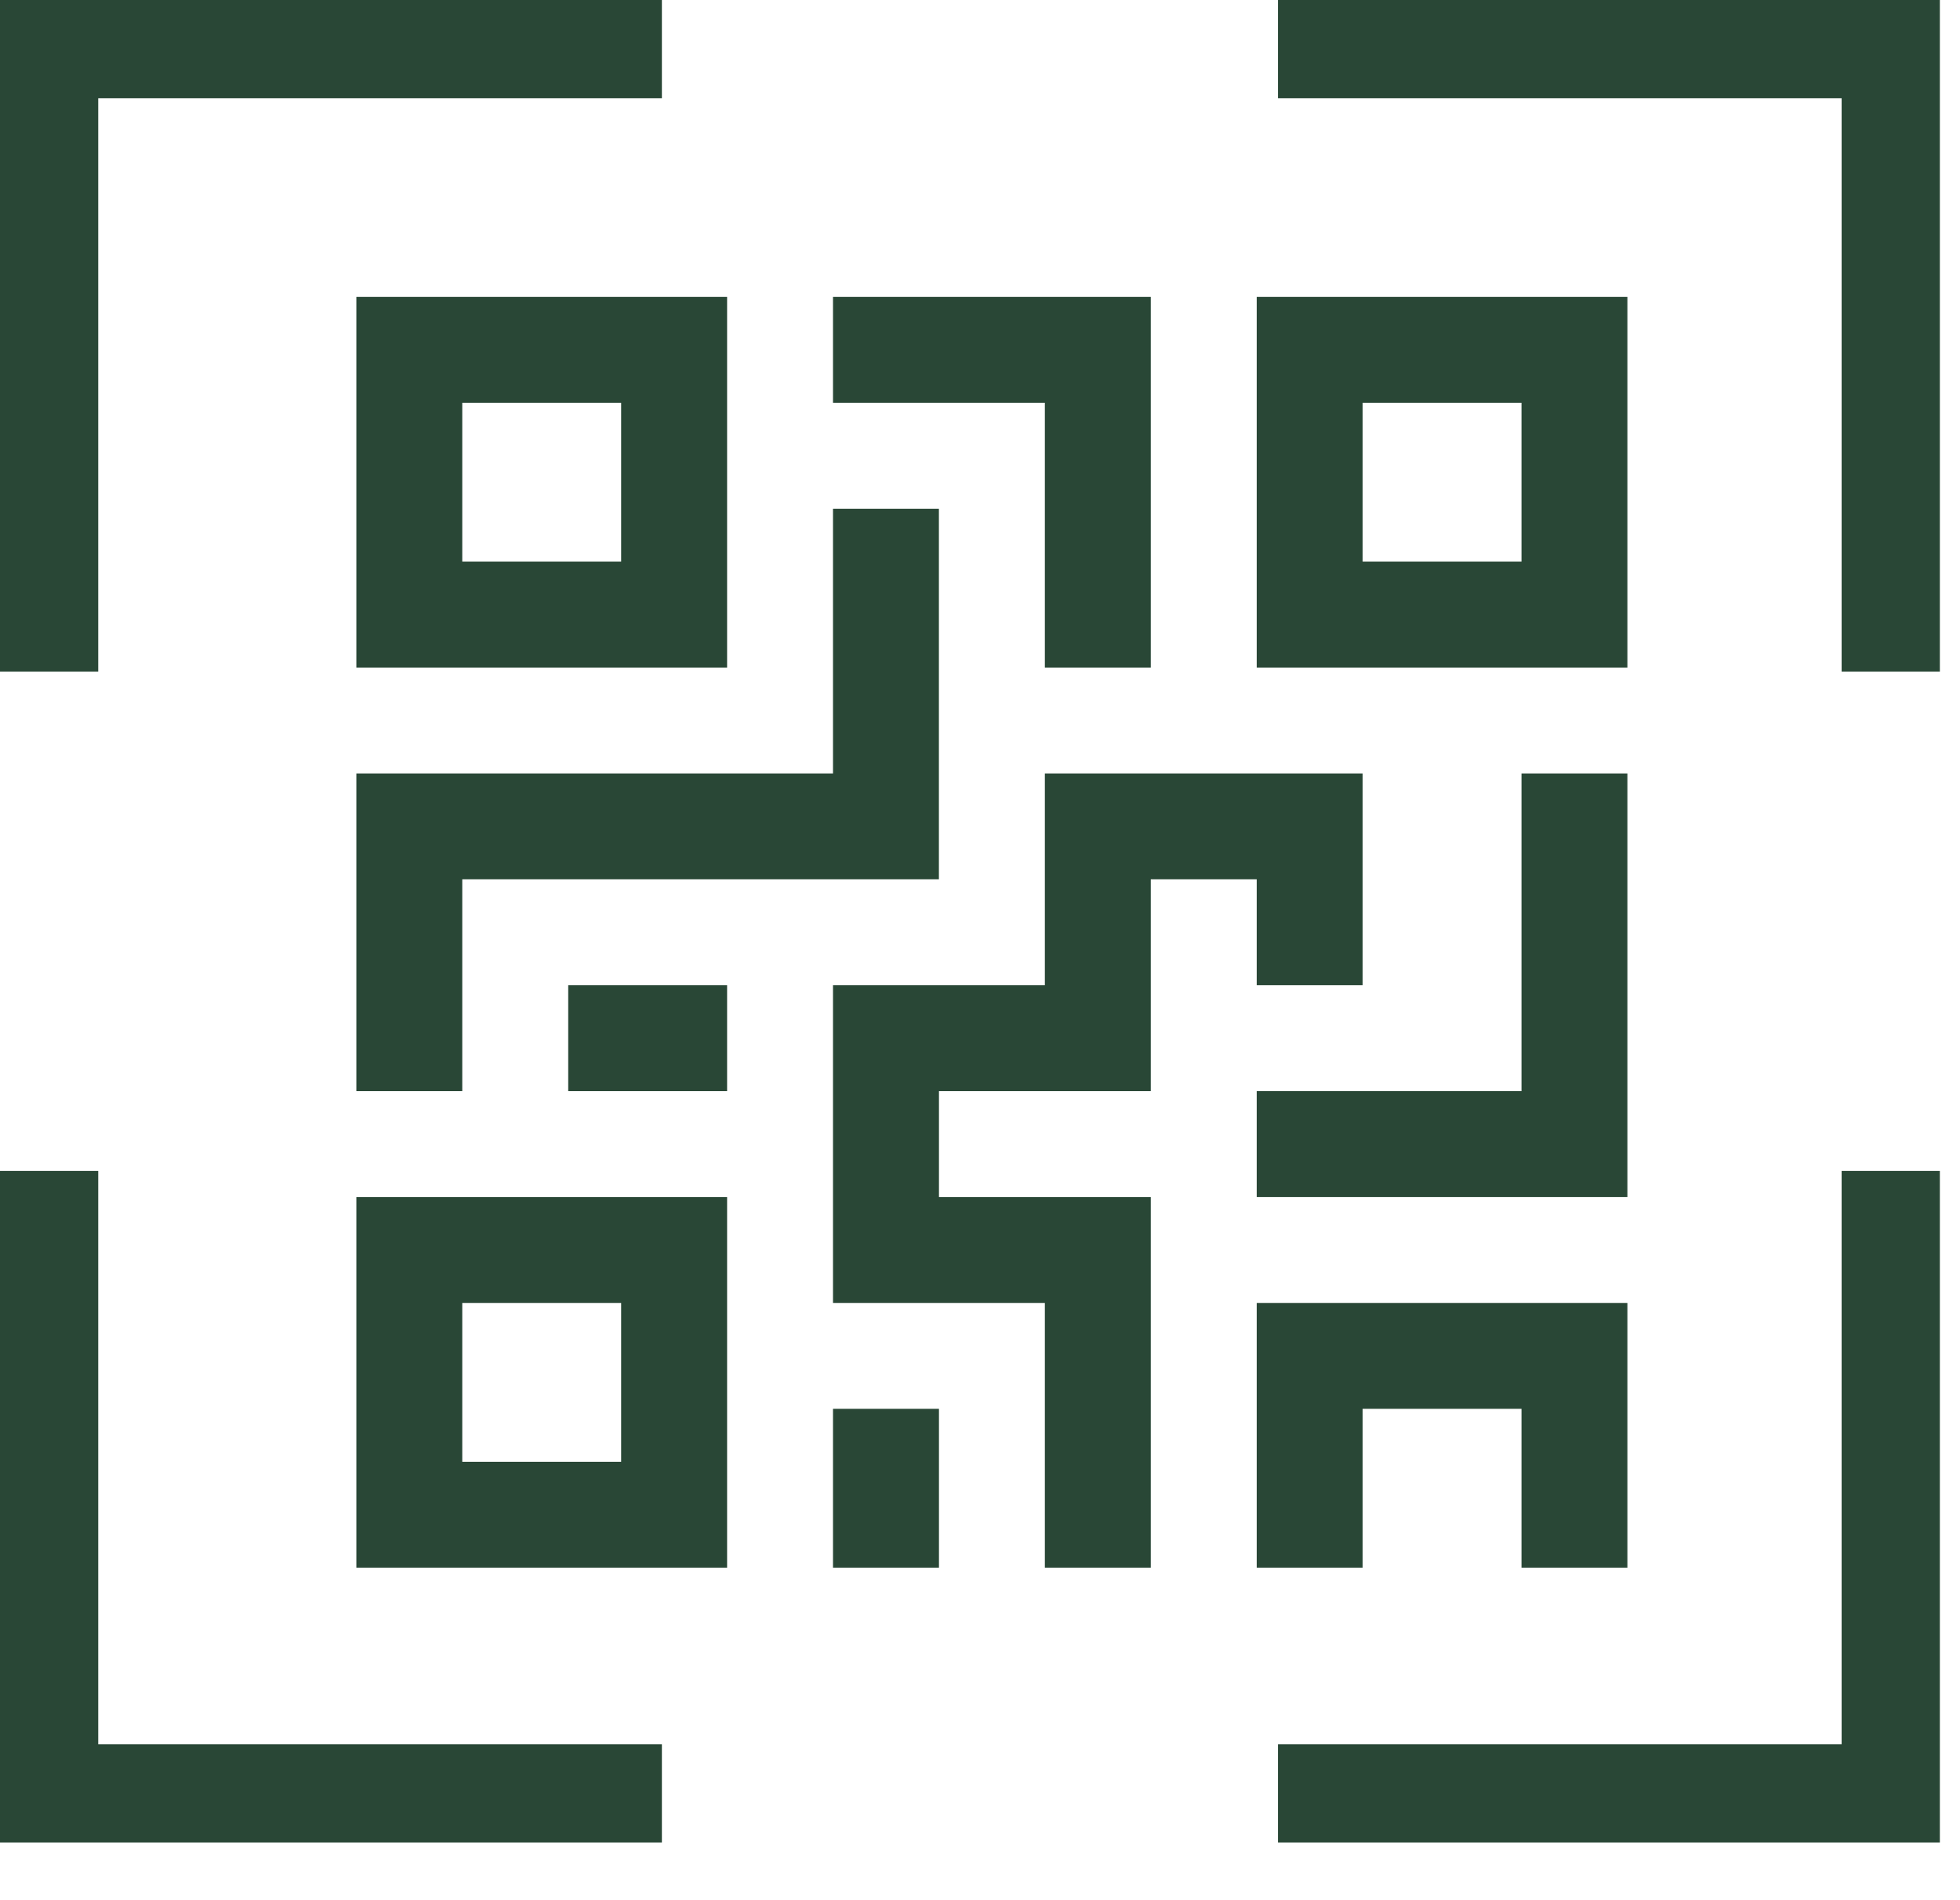
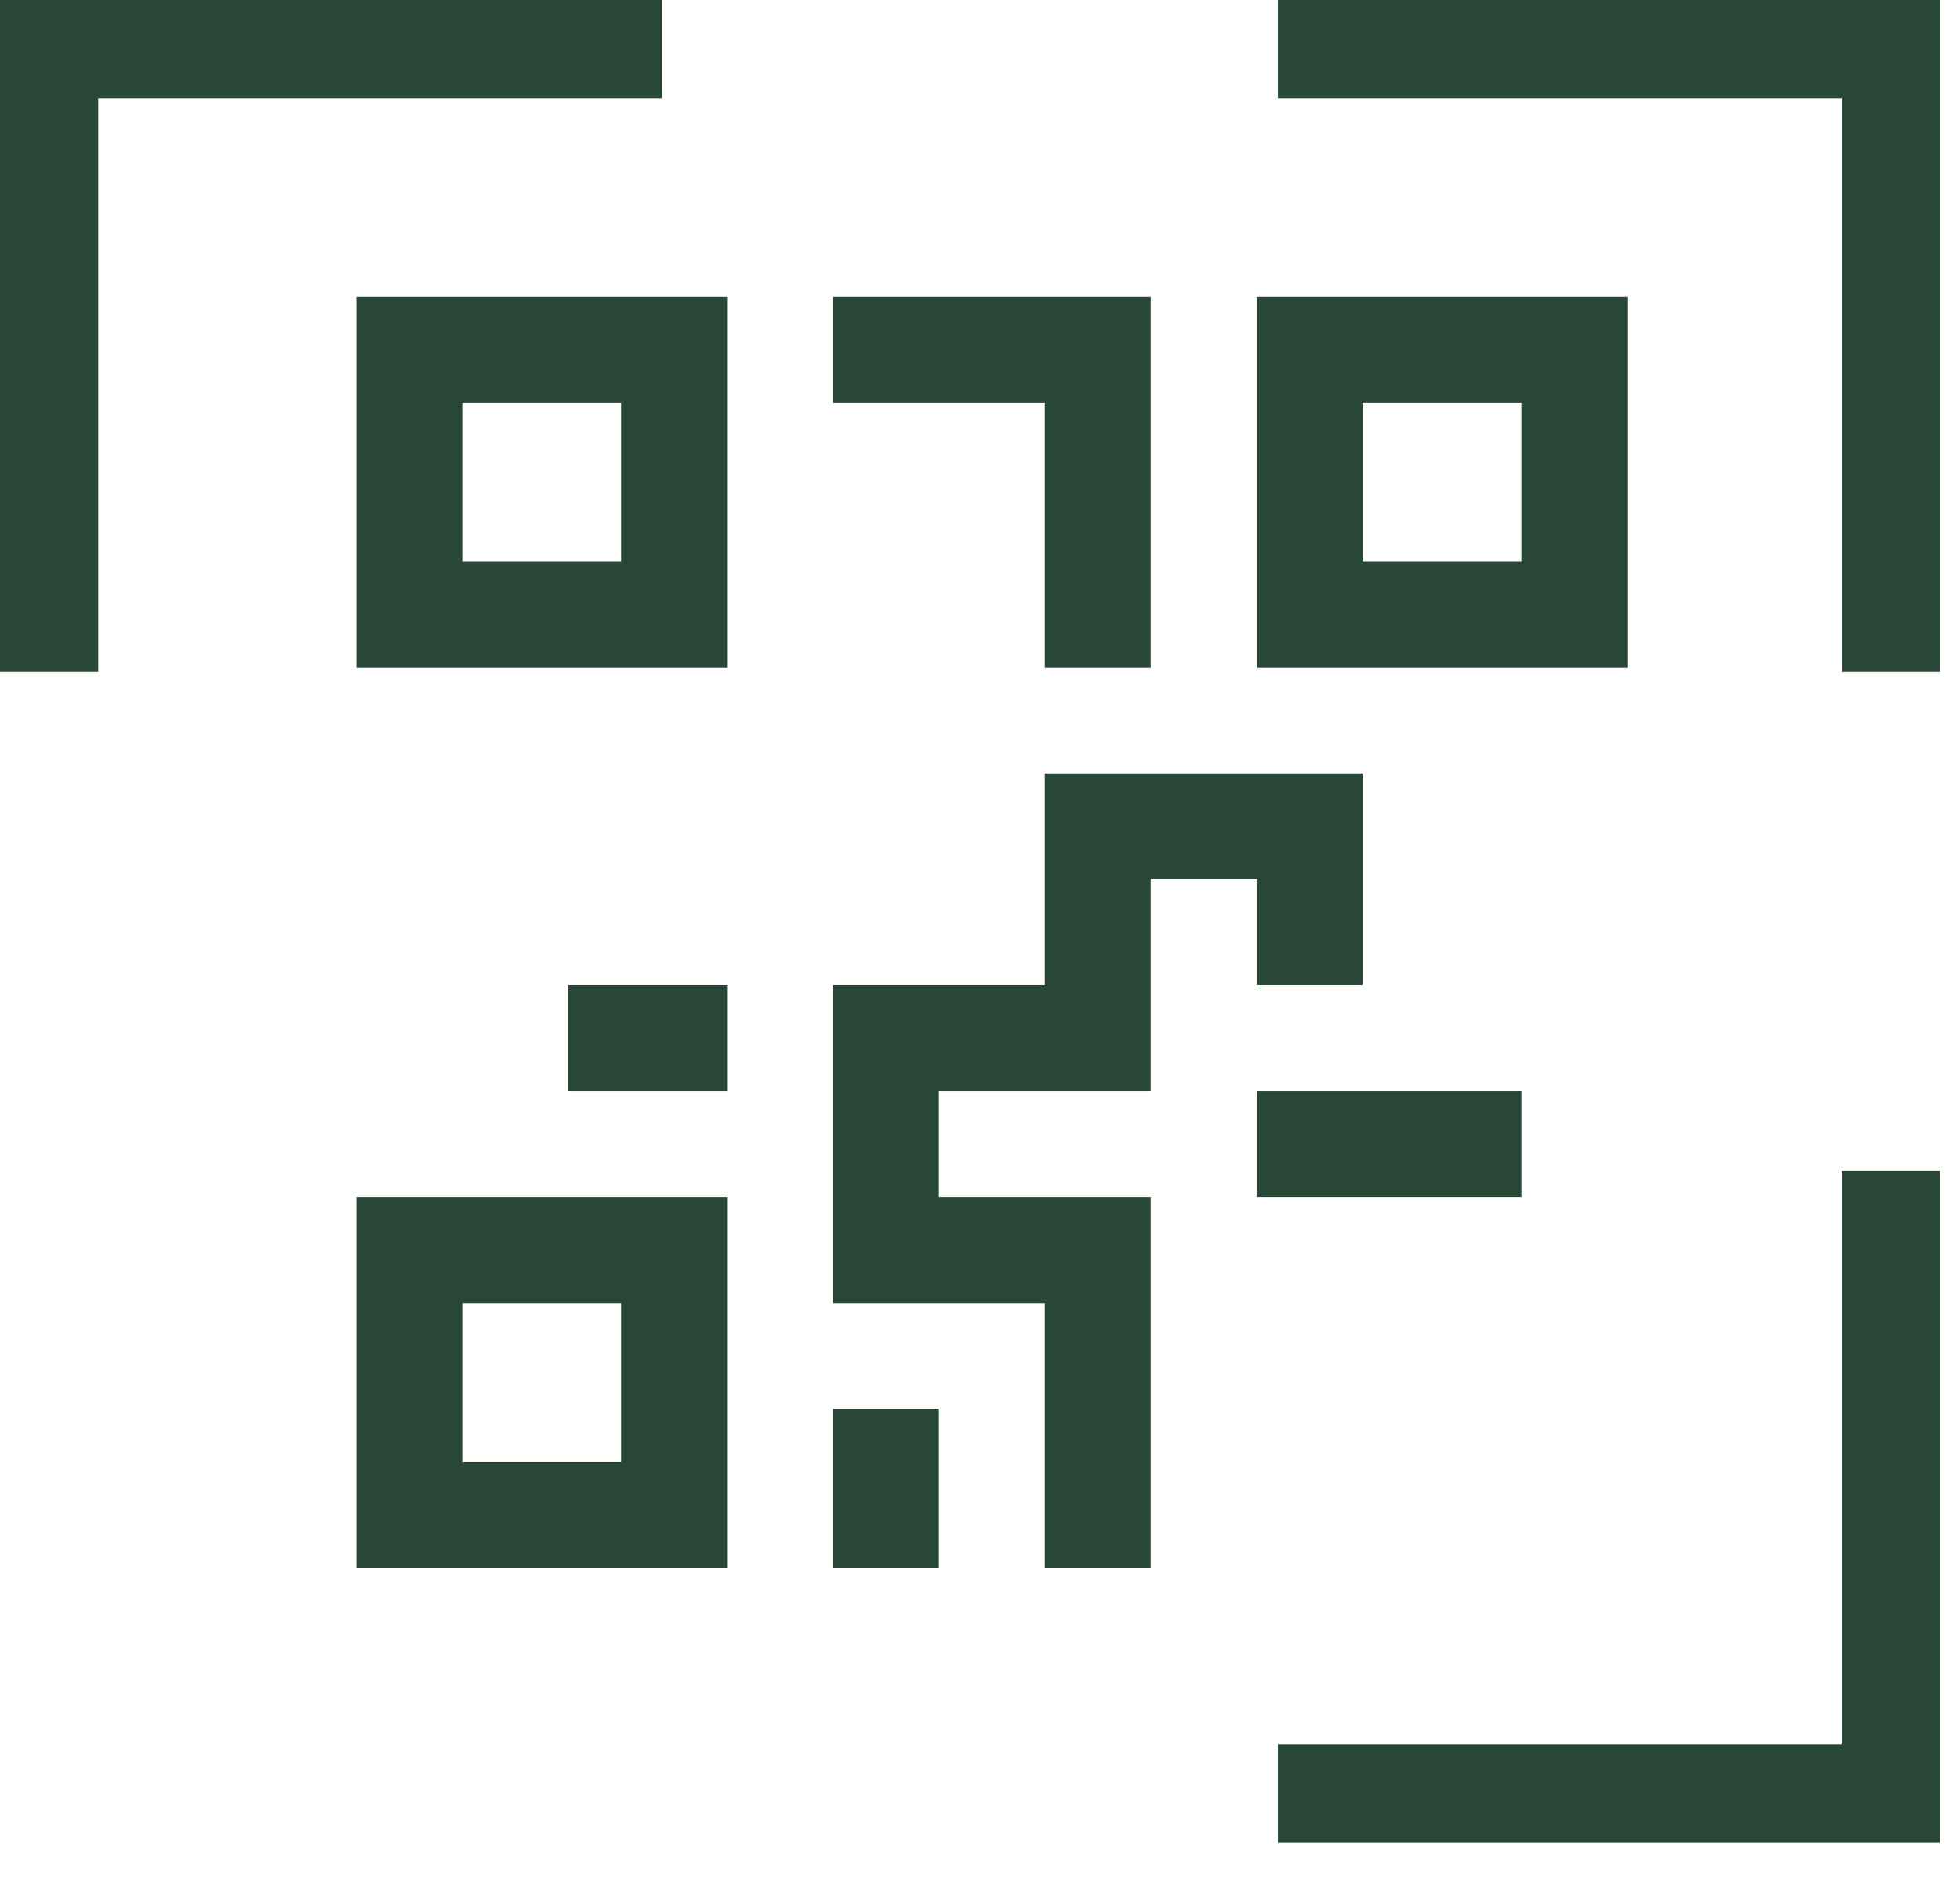
<svg xmlns="http://www.w3.org/2000/svg" width="33" height="32" viewBox="0 0 33 32" fill="none">
  <path fill-rule="evenodd" clip-rule="evenodd" d="M0 0H11.144V1.654H1.654V11.309H0V0Z" fill="#294736" />
  <path fill-rule="evenodd" clip-rule="evenodd" d="M21.517 0H32.661V11.309H31.007V1.654H21.517V0Z" fill="#294736" />
-   <path fill-rule="evenodd" clip-rule="evenodd" d="M0 19.719H1.654V29.374H11.144V31.028H0V19.719Z" fill="#294736" />
  <path fill-rule="evenodd" clip-rule="evenodd" d="M32.661 19.719V31.028H21.517V29.374H31.007V19.719H32.661Z" fill="#294736" />
  <path d="M6 5V11.242H12.242V5H6ZM10.458 9.458H7.783V6.783H10.458V9.458Z" fill="#294736" />
  <path d="M6 20.158V26.4H12.242V20.158H6ZM10.458 24.617H7.783V21.942H10.458V24.617Z" fill="#294736" />
  <path d="M21.159 5V11.242H27.4V5H21.159ZM25.617 9.458H22.942V6.783H25.617V9.458Z" fill="#294736" />
-   <path d="M25.617 13.025V18.375H21.159V20.158H27.4V13.025H25.617Z" fill="#294736" />
-   <path d="M21.159 21.942V26.4H22.942V23.725H25.617V26.4H27.4V21.942H21.159Z" fill="#294736" />
+   <path d="M25.617 13.025V18.375H21.159V20.158H27.4H25.617Z" fill="#294736" />
  <path d="M14.025 5V6.783H17.592V11.242H19.375V5H14.025Z" fill="#294736" />
  <path d="M17.592 13.025V16.592H14.025V21.942H17.592V26.4H19.375V20.158H15.809V18.375H19.375V14.808H21.159V16.592H22.942V13.025H17.592Z" fill="#294736" />
  <path d="M15.809 23.725H14.025V26.4H15.809V23.725Z" fill="#294736" />
  <path d="M12.242 16.592H9.567V18.375H12.242V16.592Z" fill="#294736" />
-   <path d="M14.025 8.567V13.025H6V18.375H7.783V14.808H15.808V8.567H14.025Z" fill="#294736" />
</svg>